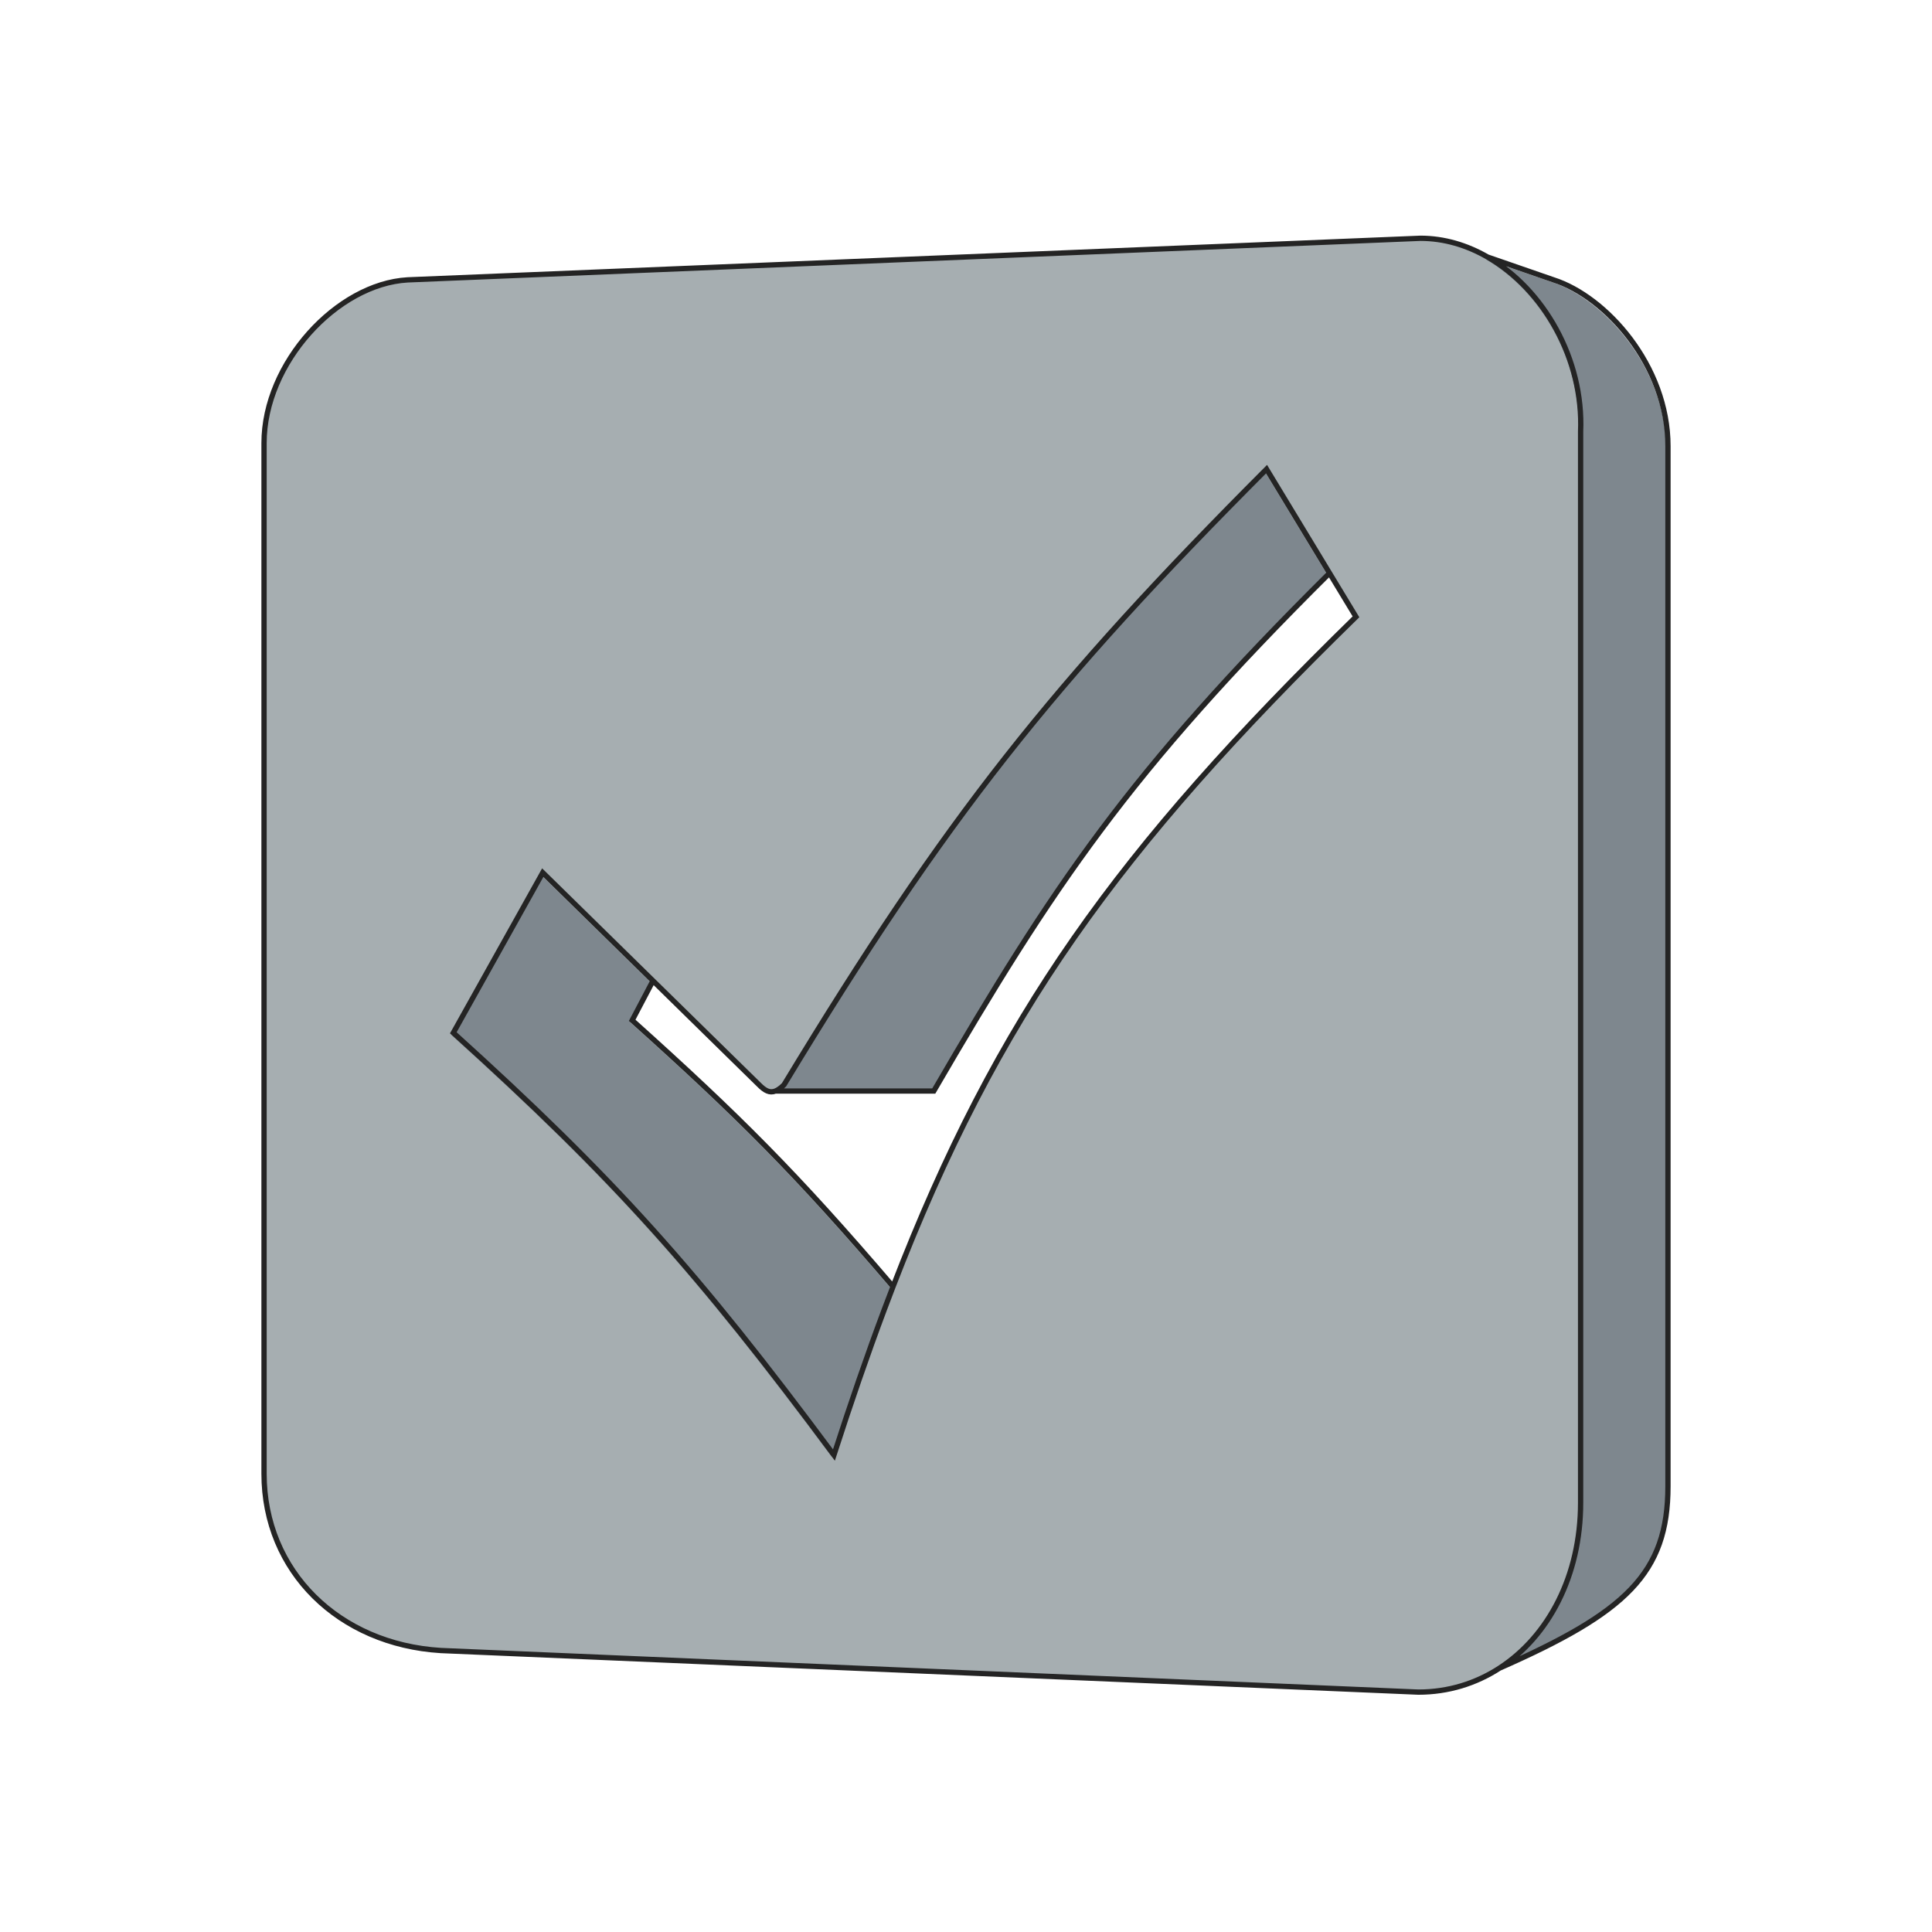
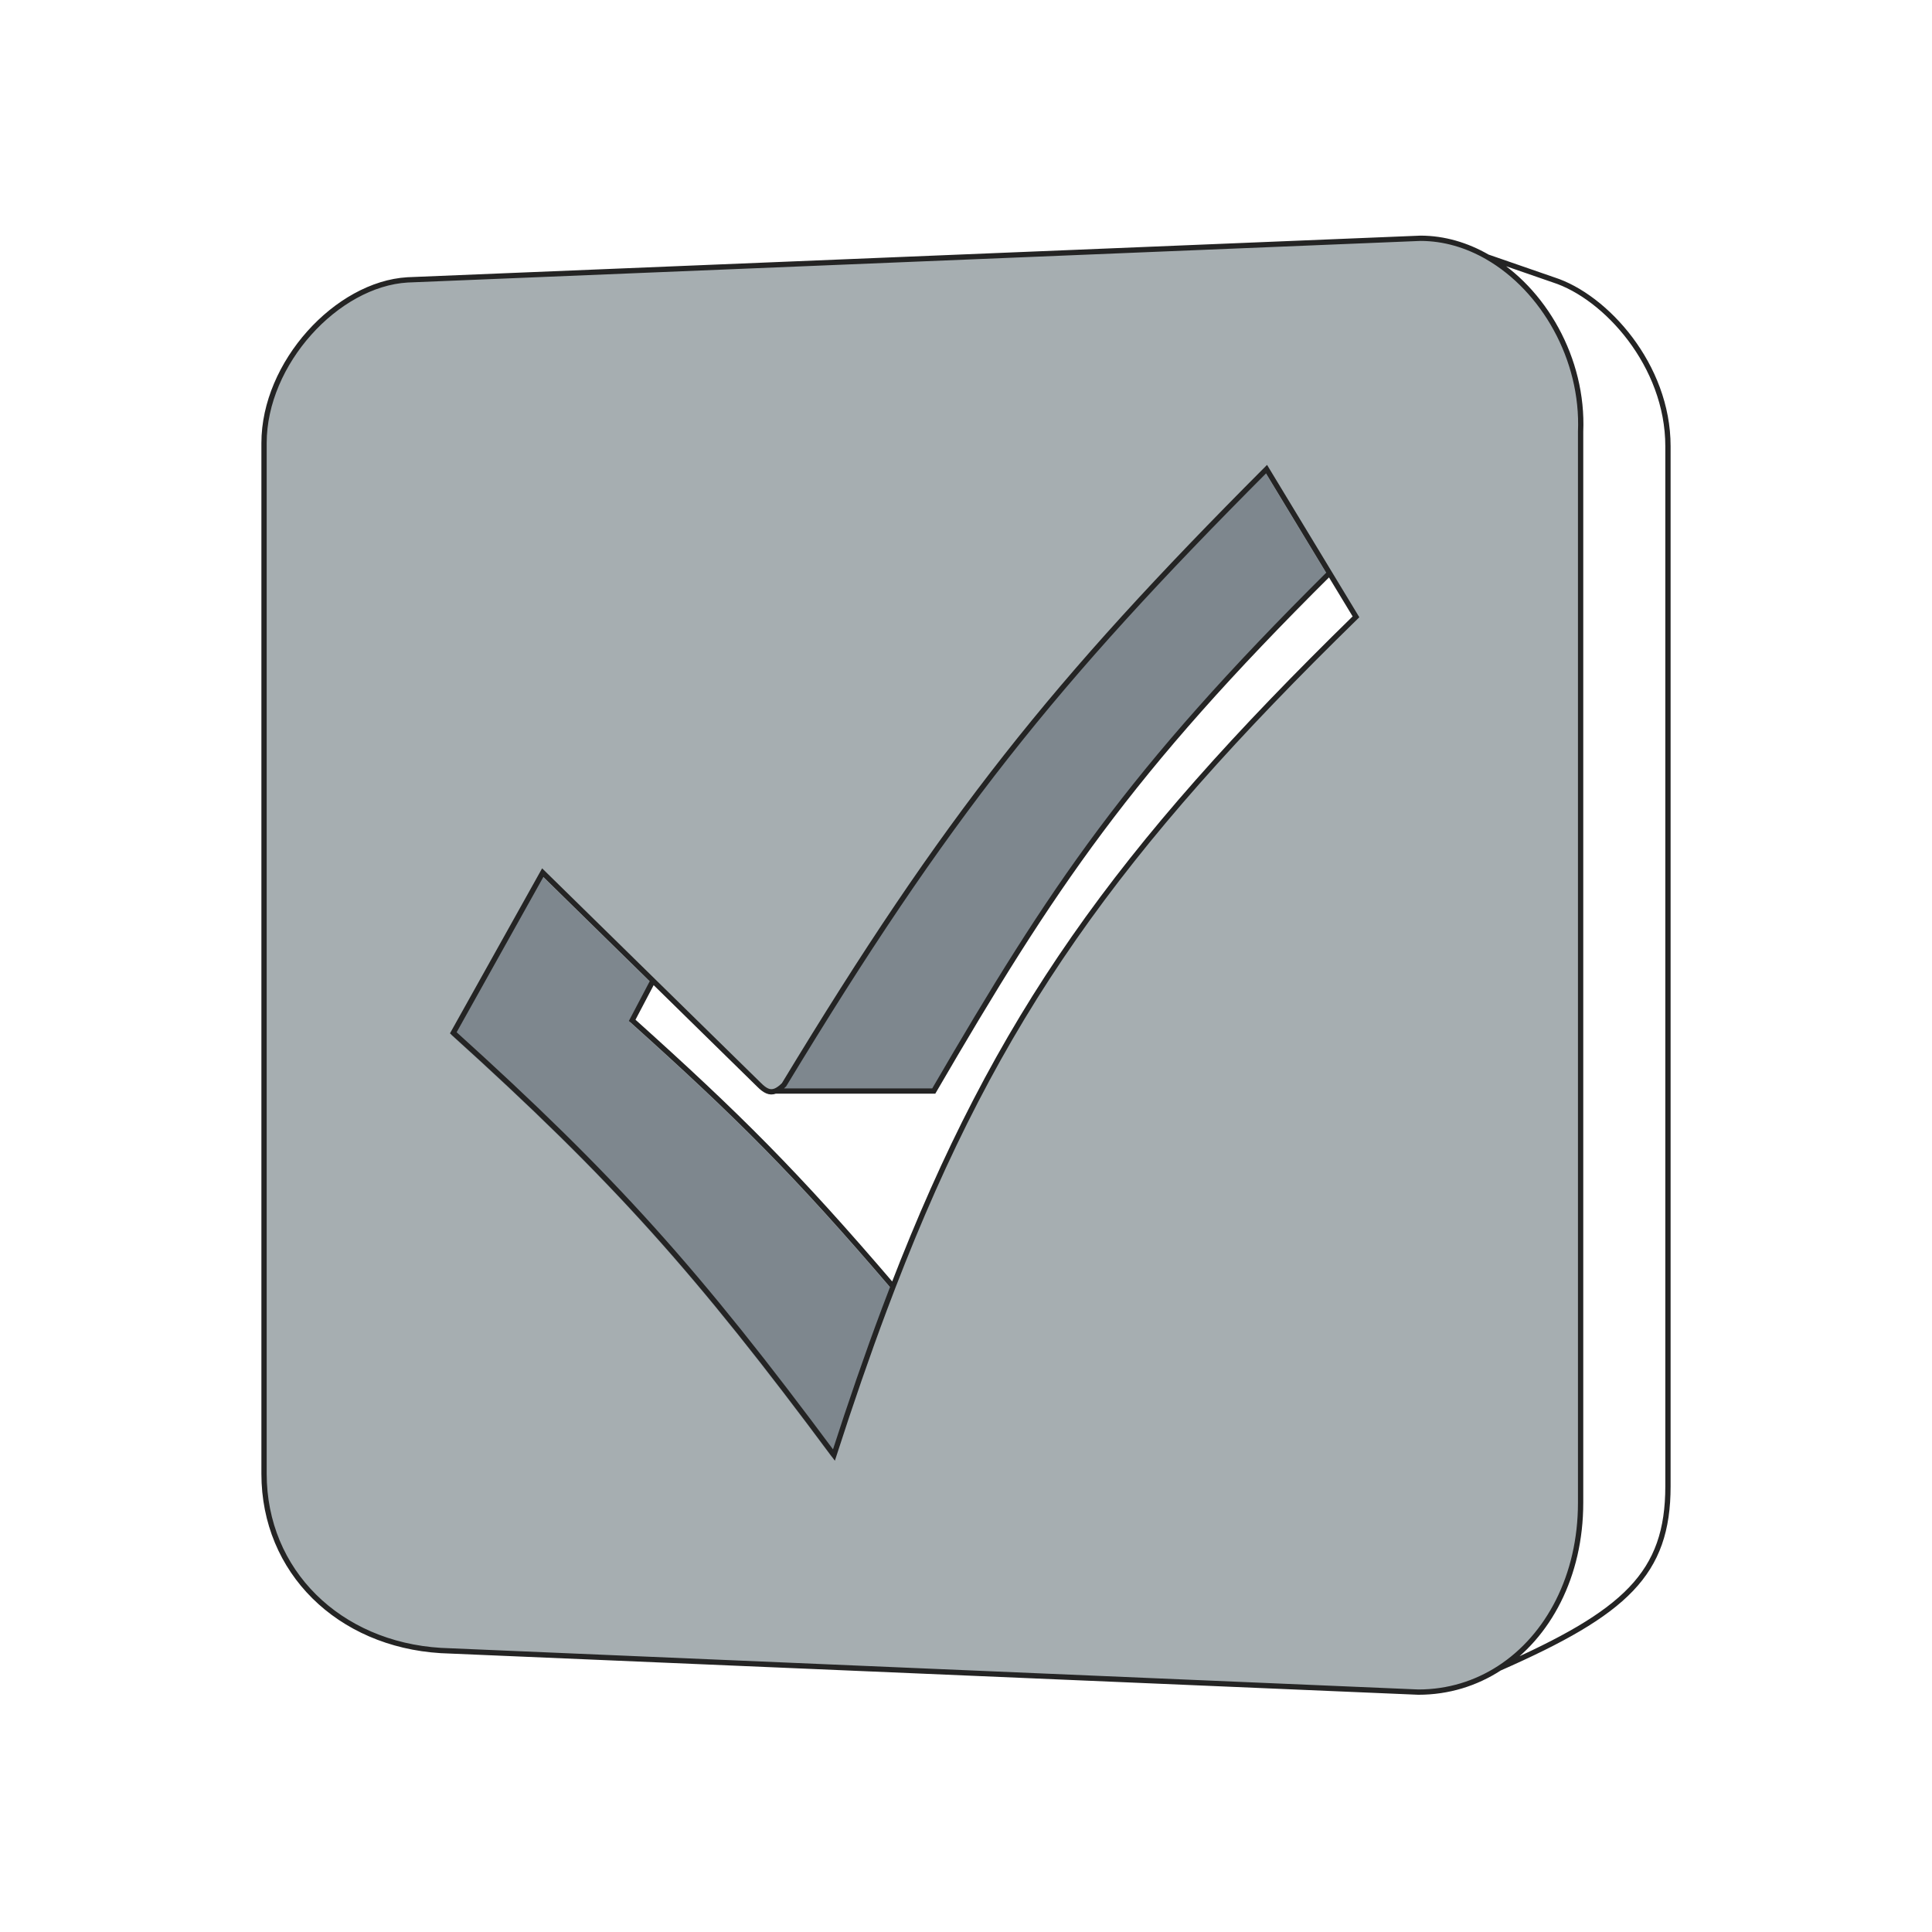
<svg xmlns="http://www.w3.org/2000/svg" width="300" height="300" viewBox="0 0 300 300" fill="none">
  <path fill-rule="evenodd" clip-rule="evenodd" d="M63.285 43.459L220.568 37C224.227 37 227.769 38.058 230.977 39.907C239.663 44.912 245.908 55.715 245.436 67.036V233.362C245.436 244.683 240.446 254.096 232.84 259.029C229.164 261.414 224.876 262.751 220.245 262.751L68.452 256.292C52.627 255.323 41 244.02 41 228.84V68.796C41 56.378 52.304 44.105 63.285 43.459ZM101.394 152.301L117.866 168.449C118.759 169.343 119.822 169.45 120.728 169.095H145.317C163.759 137.39 175.213 120.01 206.448 88.992L210.556 95.774C173.498 131.981 154.742 157.464 138.535 199.454C123.36 182.001 114.485 173.463 98.165 158.437L101.394 152.301Z" fill="#A6AEB1" />
-   <path d="M245.115 233.689V67.363C245.586 56.043 239.341 45.239 230.656 40.234L240.916 43.787C248.99 46.371 258.679 57.029 258.679 69.624V231.106C258.679 244.67 252.13 250.722 232.519 259.357C240.125 254.424 245.115 245.011 245.115 233.689Z" fill="#7E878E" />
  <path d="M70.068 160.7L83.956 135.832L97.843 149.452L101.073 152.619L97.843 158.762C114.349 173.583 123.302 182.501 138.351 200.101C154.558 158.112 173.176 132.315 210.234 96.107L206.127 89.325C174.891 120.343 163.114 138.038 144.673 169.743H120.083C120.486 169.585 120.922 169.271 121.42 168.774C146.635 127.105 163.221 106.382 196.347 73.177L206.127 89.325L210.234 96.107C173.176 132.315 154.558 158.112 138.351 200.101C137.899 201.273 137.449 202.457 137 203.654C134.361 210.695 131.775 218.191 129.171 226.261C107.979 197.725 95.042 183.257 70.068 160.7Z" fill="#7E878E" />
  <path d="M101.394 152.292L98.165 149.124L84.277 135.504L70.39 160.372C95.363 182.929 108.301 197.398 129.492 225.934C132.096 217.864 134.682 210.367 137.321 203.326C137.77 202.129 138.22 200.945 138.672 199.774M101.394 152.292L117.865 168.446C118.759 169.34 119.499 169.77 120.404 169.415M101.394 152.292L98.165 158.434C114.67 173.255 123.624 182.173 138.672 199.774M138.672 199.774C154.879 157.784 173.498 131.987 210.556 95.779L206.448 88.997M120.404 169.415C120.807 169.257 121.244 168.943 121.741 168.446C146.956 126.777 163.542 106.055 196.668 72.849L206.448 88.997M120.404 169.415H144.994C163.436 137.71 175.213 120.015 206.448 88.997M230.977 39.907C227.769 38.058 224.227 37 220.568 37L63.285 43.459C52.304 44.105 41 56.378 41 68.796V228.84C41 244.02 52.627 255.323 68.452 256.292L220.245 262.751C224.876 262.751 229.164 261.414 232.84 259.029M230.977 39.907C239.663 44.912 245.908 55.715 245.436 67.036V233.362C245.436 244.683 240.446 254.096 232.84 259.029M230.977 39.907L241.237 43.459C249.311 46.043 259 56.701 259 69.296V230.778C259 244.343 252.451 250.394 232.84 259.029" stroke="#242424" stroke-width="0.822" />
</svg>